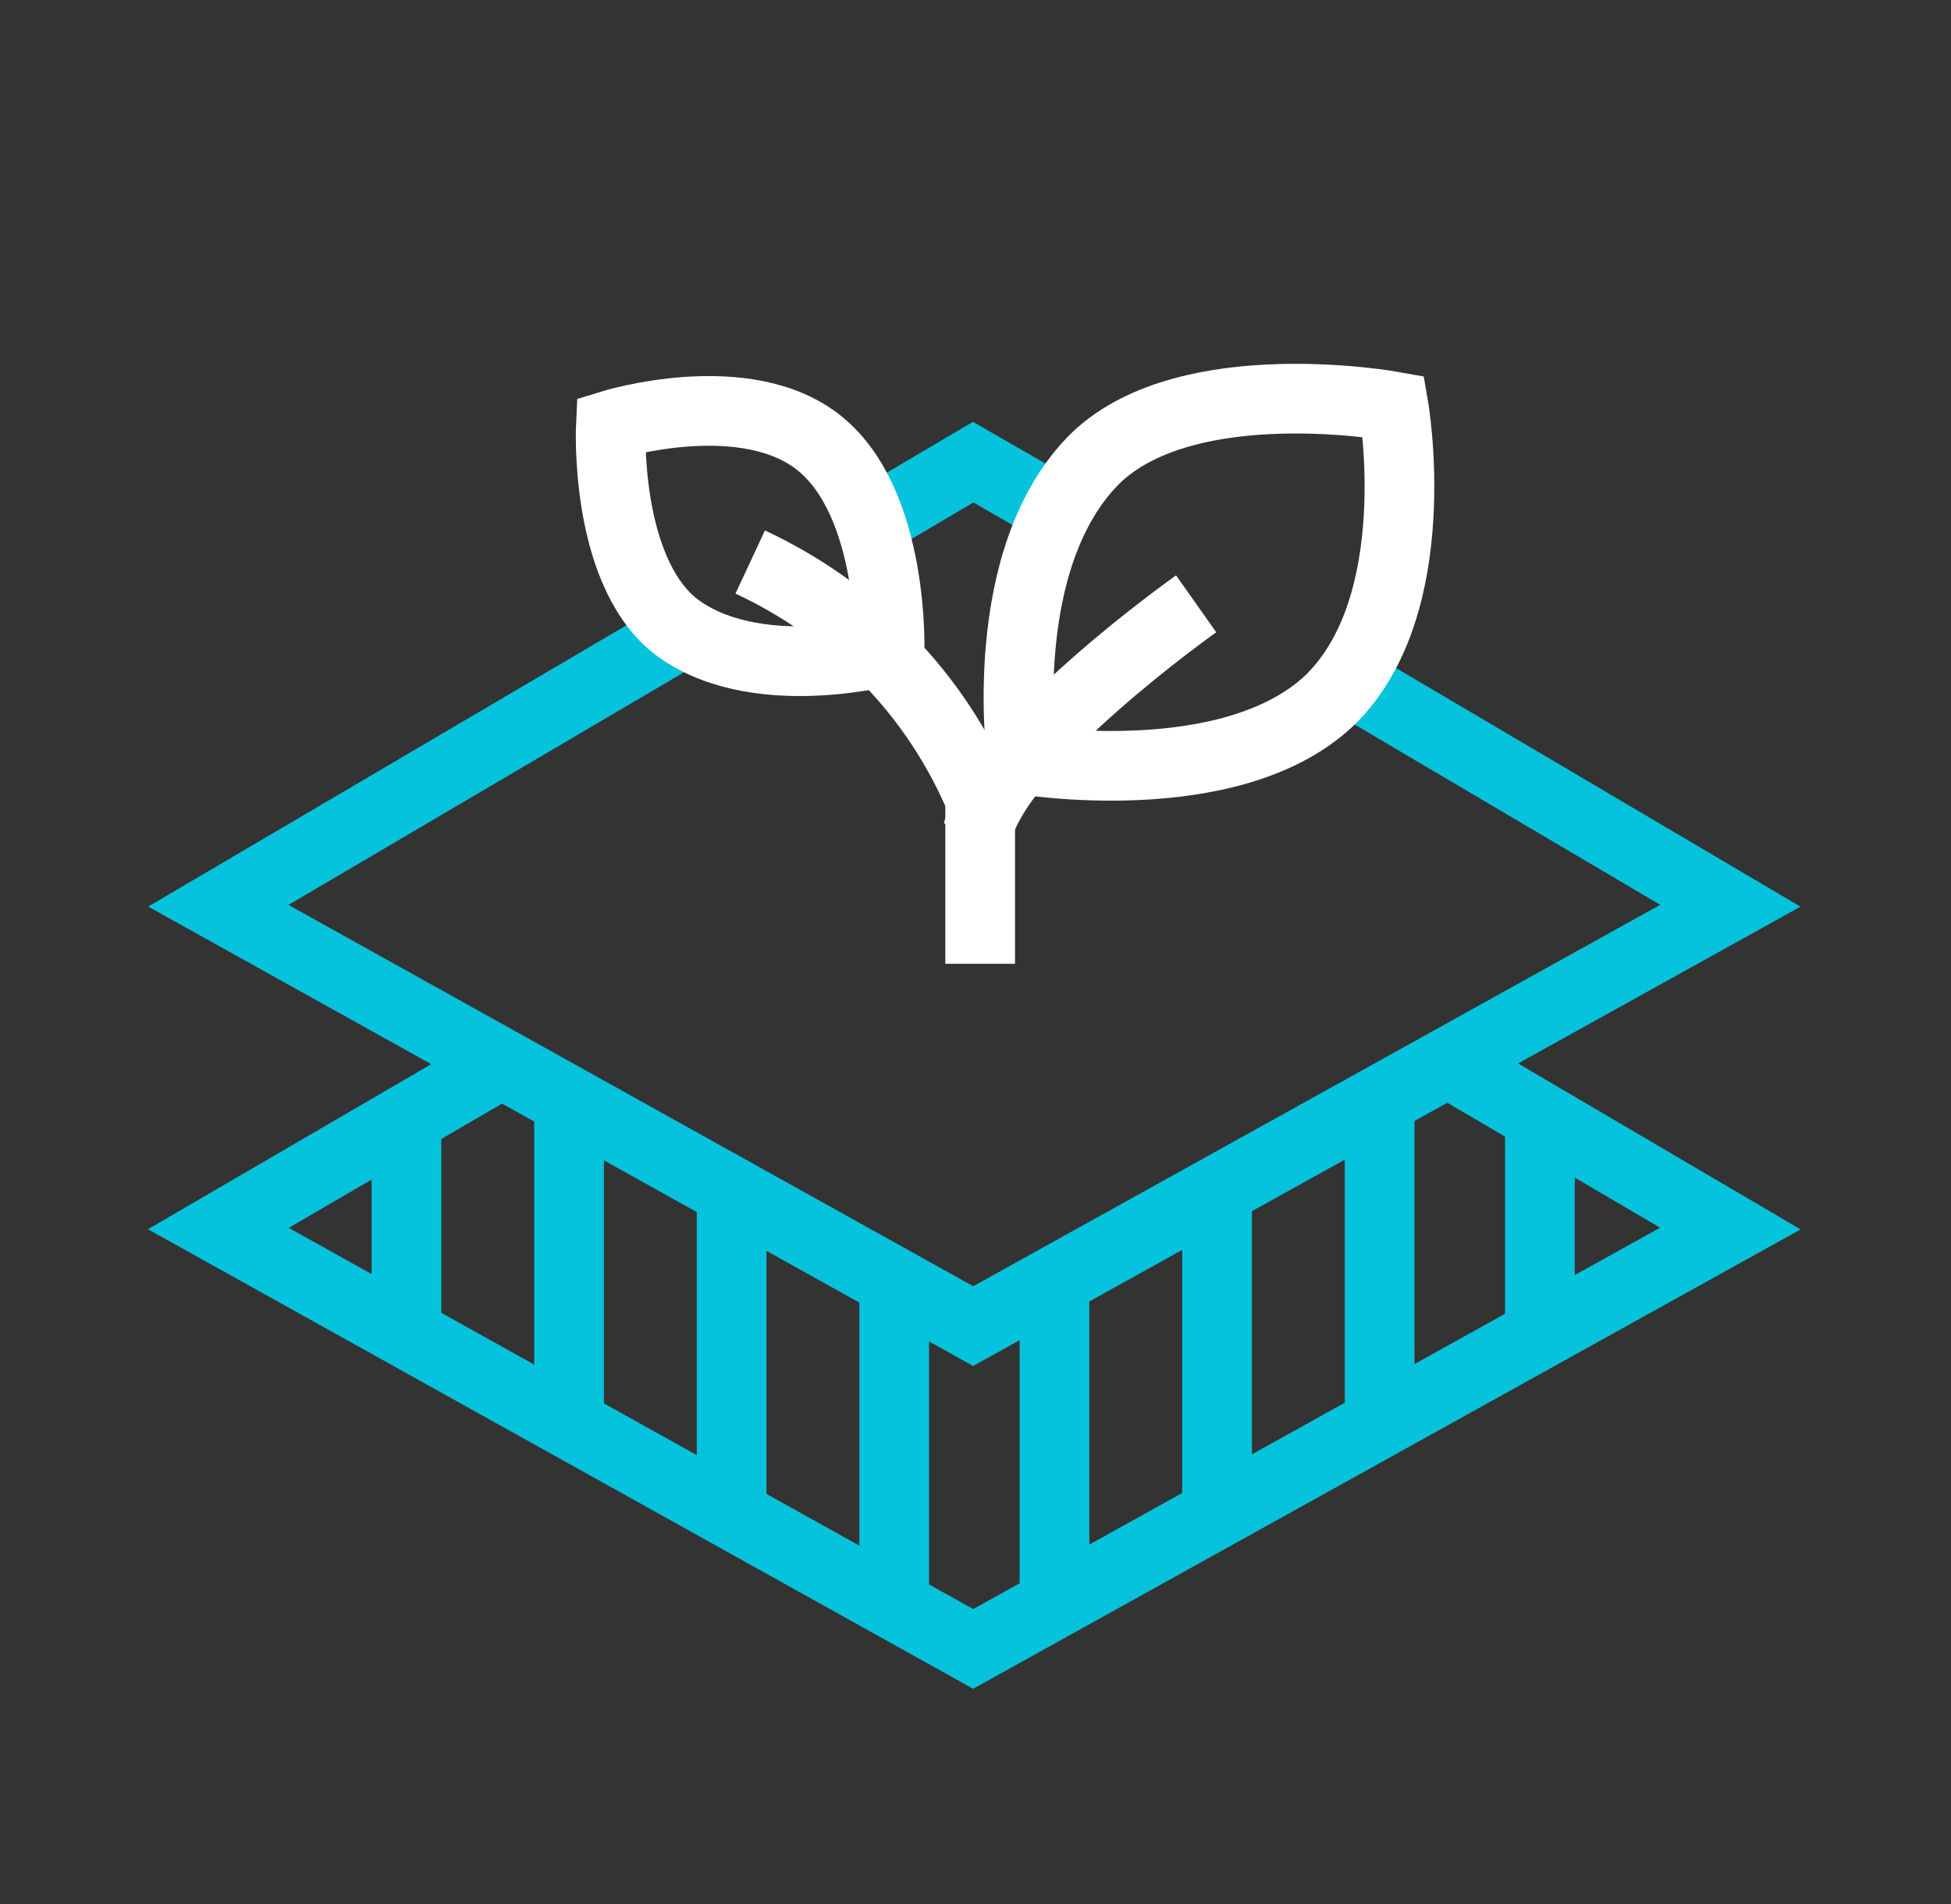
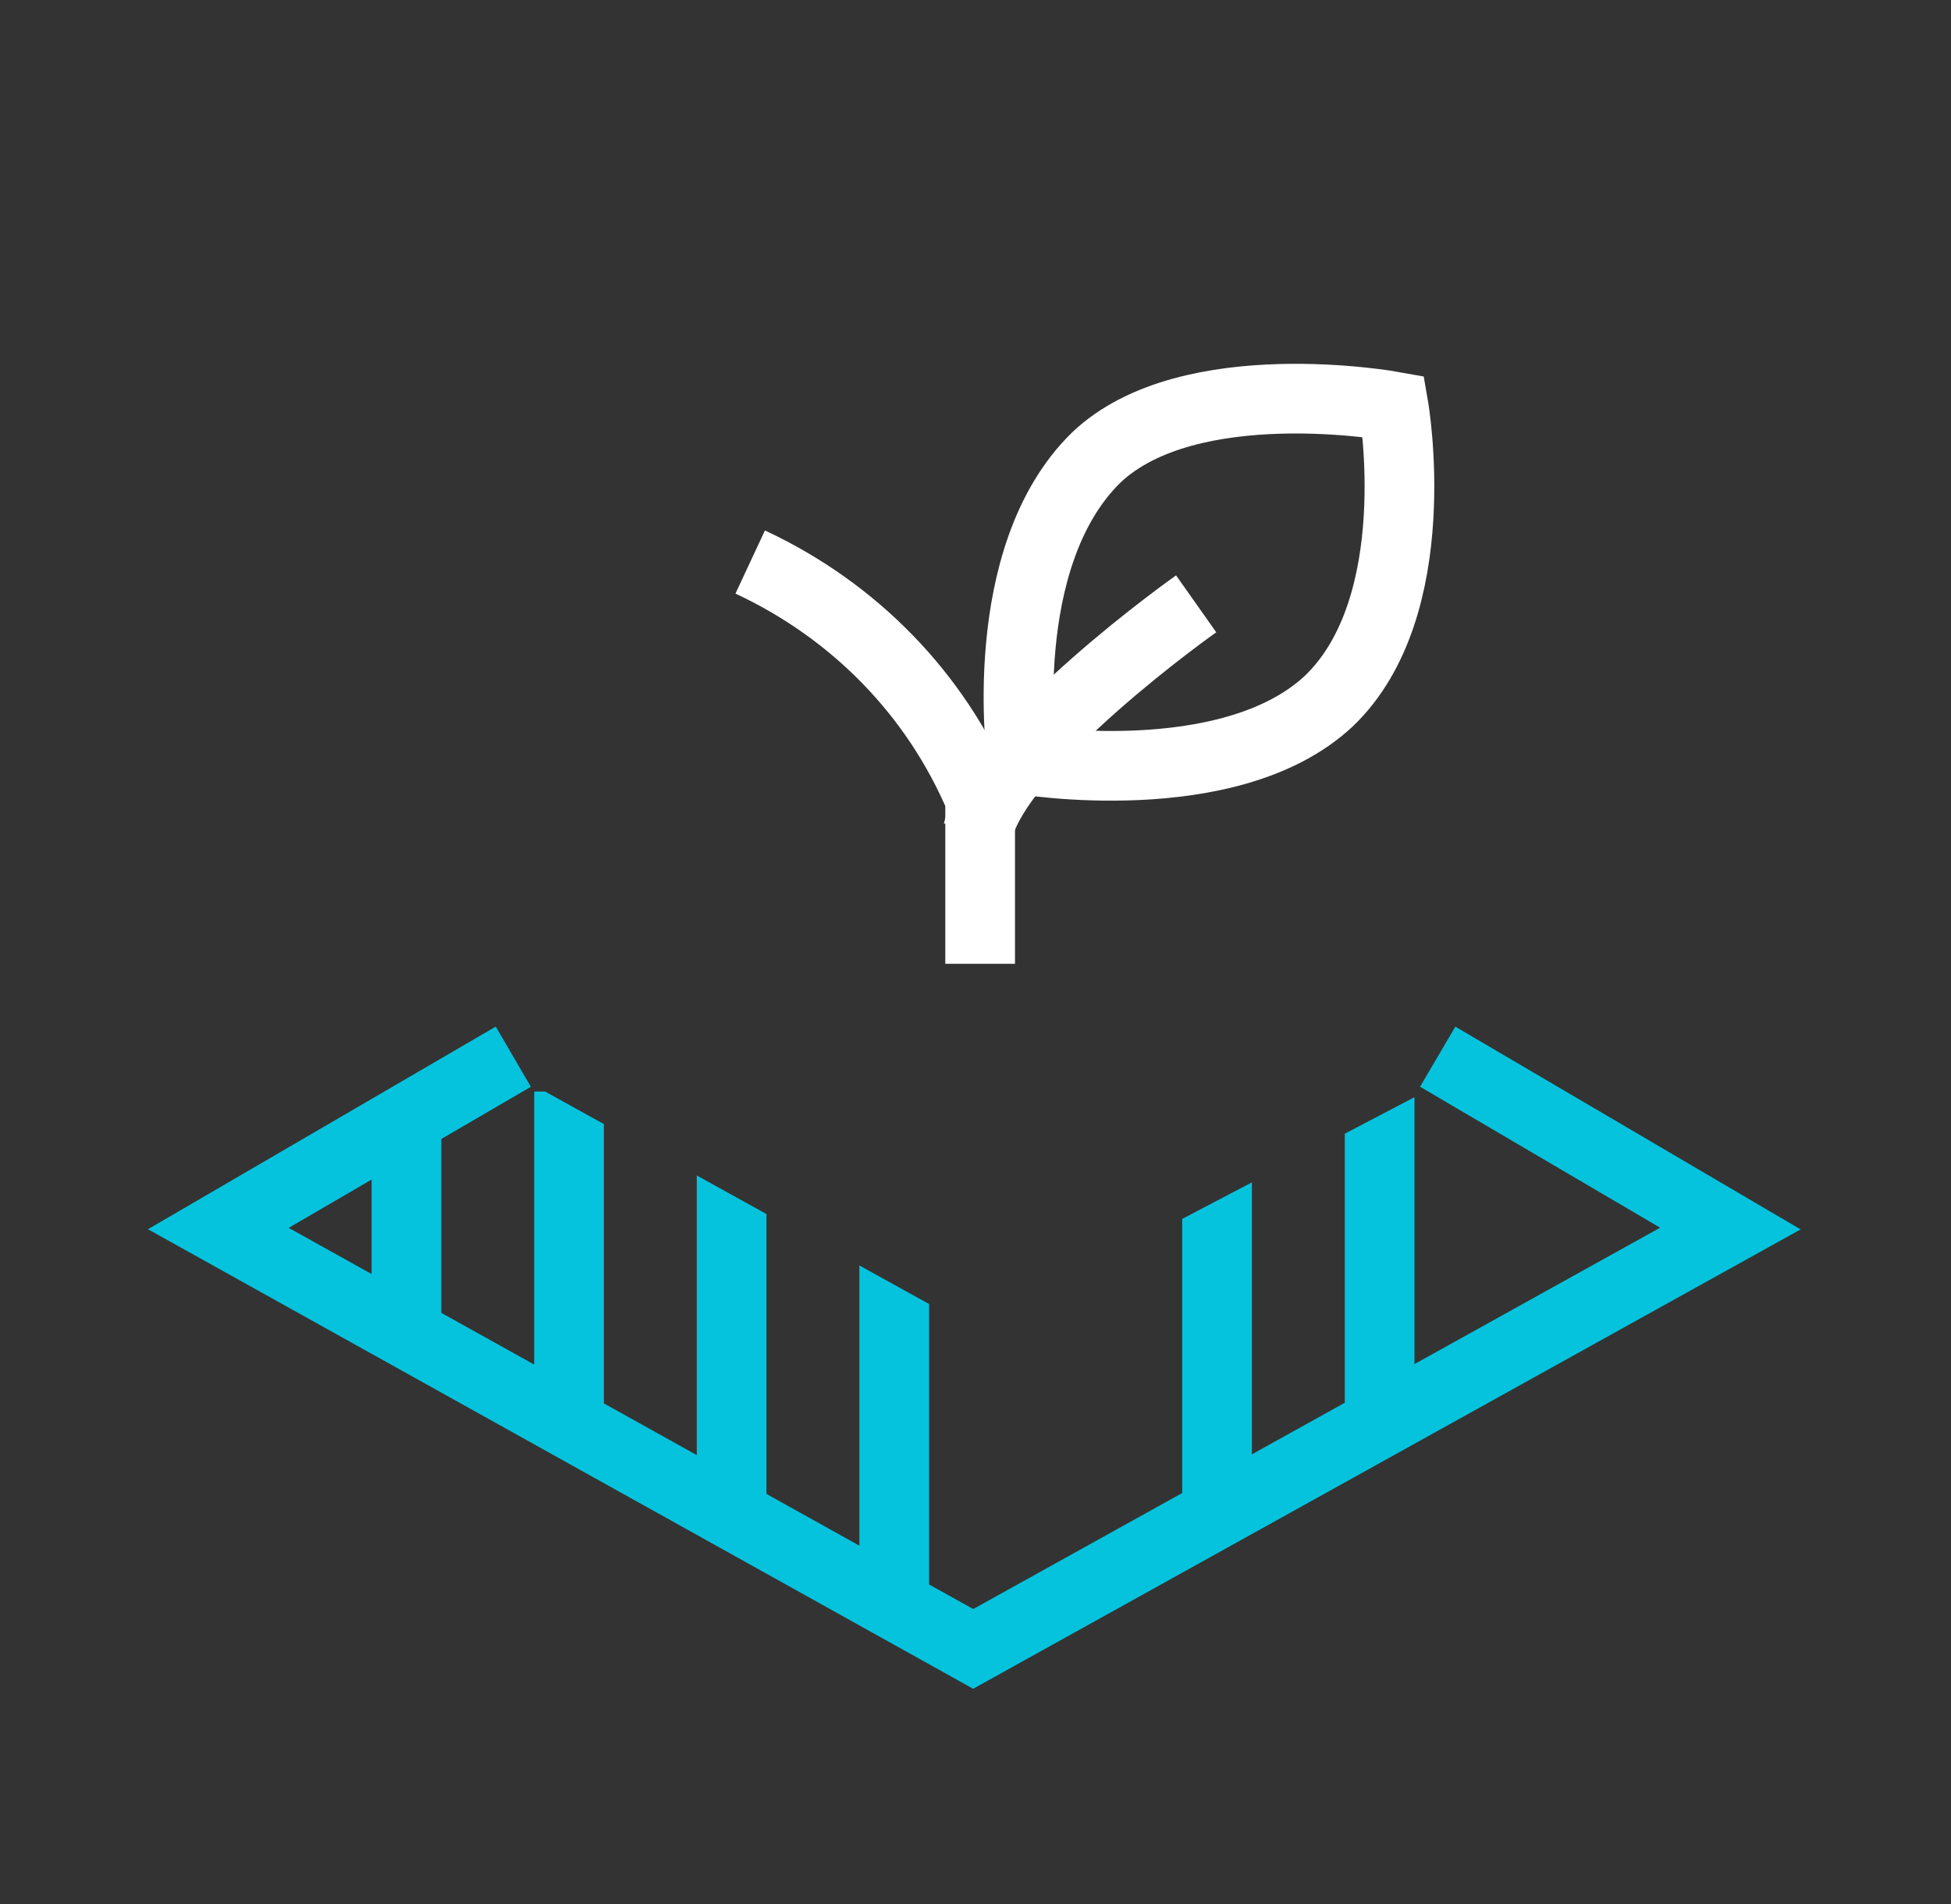
<svg xmlns="http://www.w3.org/2000/svg" xmlns:xlink="http://www.w3.org/1999/xlink" version="1.1" id="Layer_1" x="0px" y="0px" width="84px" height="82px" viewBox="0 0 84 82" style="enable-background:new 0 0 84 82;">
  <rect x="0" y="0" width="84" height="82" fill="#333333" stroke="none" />
  <style type="text/css">
	.st0{clip-path:url(#SVGID_2_);}
	.st1{fill:none;stroke:#05C3DD;stroke-width:3;}
	.st2{fill:none;stroke:#FFFFFF;stroke-width:3;}
</style>
  <g id="allocating_resources">
    <g>
      <defs>
        <polygon id="SVGID_1_" points="9.8,52.8 41.9,71.2 74.9,52.9 62.7,46.3 41.9,57.2 21.3,45.8" />
      </defs>
      <clipPath id="SVGID_2_">
        <use xlink:href="#SVGID_1_" style="overflow:visible;" />
      </clipPath>
      <g class="st0">
        <line class="st1" x1="17.5" y1="47" x2="17.5" y2="59.3" />
        <line class="st1" x1="24.5" y1="47" x2="24.5" y2="62.7" />
        <line class="st1" x1="31.5" y1="47" x2="31.5" y2="67.1" />
        <line class="st1" x1="38.5" y1="50" x2="38.5" y2="70.1" />
-         <line class="st1" x1="45.4" y1="52" x2="45.4" y2="72.1" />
        <line class="st1" x1="52.4" y1="48" x2="52.4" y2="68.1" />
        <line class="st1" x1="59.4" y1="45" x2="59.4" y2="65.1" />
-         <line class="st1" x1="66.3" y1="42" x2="66.3" y2="62.1" />
      </g>
    </g>
    <polyline class="st1" points="22.1,45.5 9.4,52.9 41.9,71 74.5,52.9 61.9,45.5" />
-     <polyline class="st1" points="38,22.2 41.9,19.9 45.2,21.8" />
-     <polyline class="st1" points="58.4,29.5 74.5,39 41.9,57.1 9.4,39 29.8,27" />
    <path class="st2" d="M57.2,30.2C52.9,34.2,44,32.7,44,32.7s-1.2-8.7,3.2-13c4-3.8,12.8-2.2,12.8-2.2S61.5,26.1,57.2,30.2z" />
-     <path class="st2" d="M35.3,19.1c3.2,2.6,3,8.9,3,8.9s-5.9,1.6-9.3-1.1c-3-2.5-2.7-8.6-2.7-8.6S32.1,16.5,35.3,19.1z" />
    <path class="st2" d="M42.2,41.5v-7.1c-1.9-4.5-5.4-8.1-9.9-10.2" />
    <path class="st2" d="M51.5,26c0,0-8.5,6-9.4,9.8" />
  </g>
</svg>